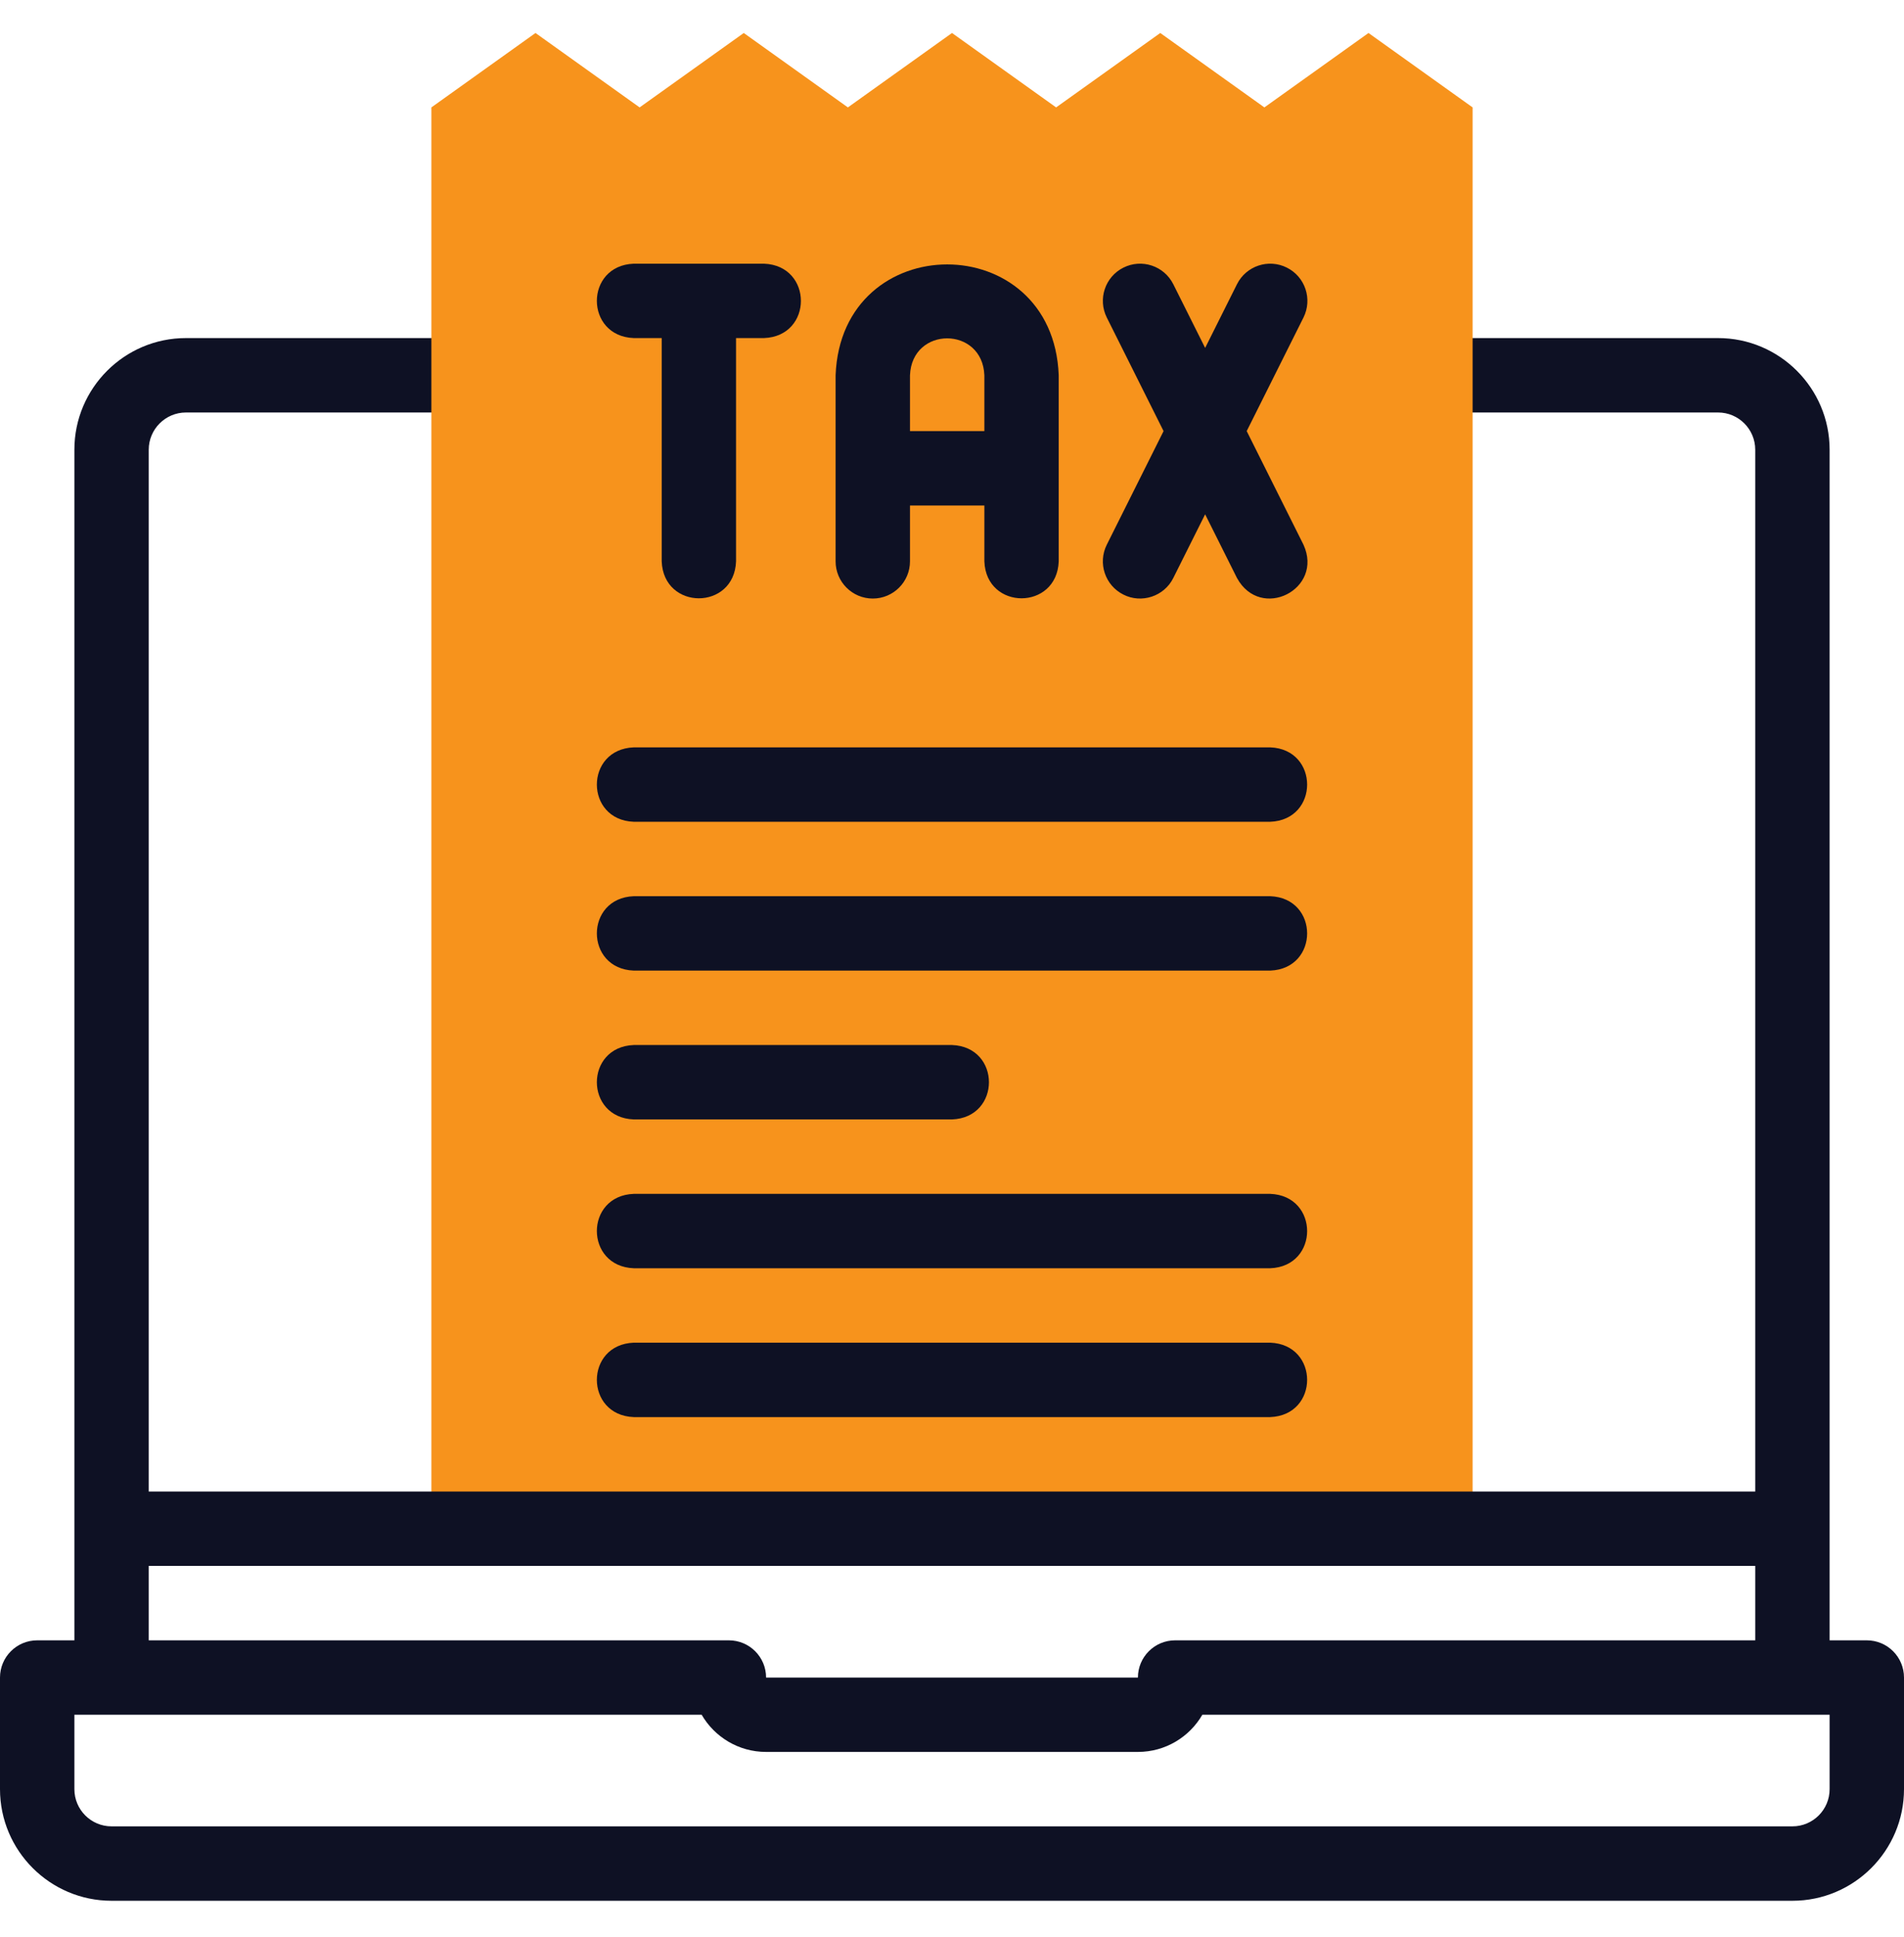
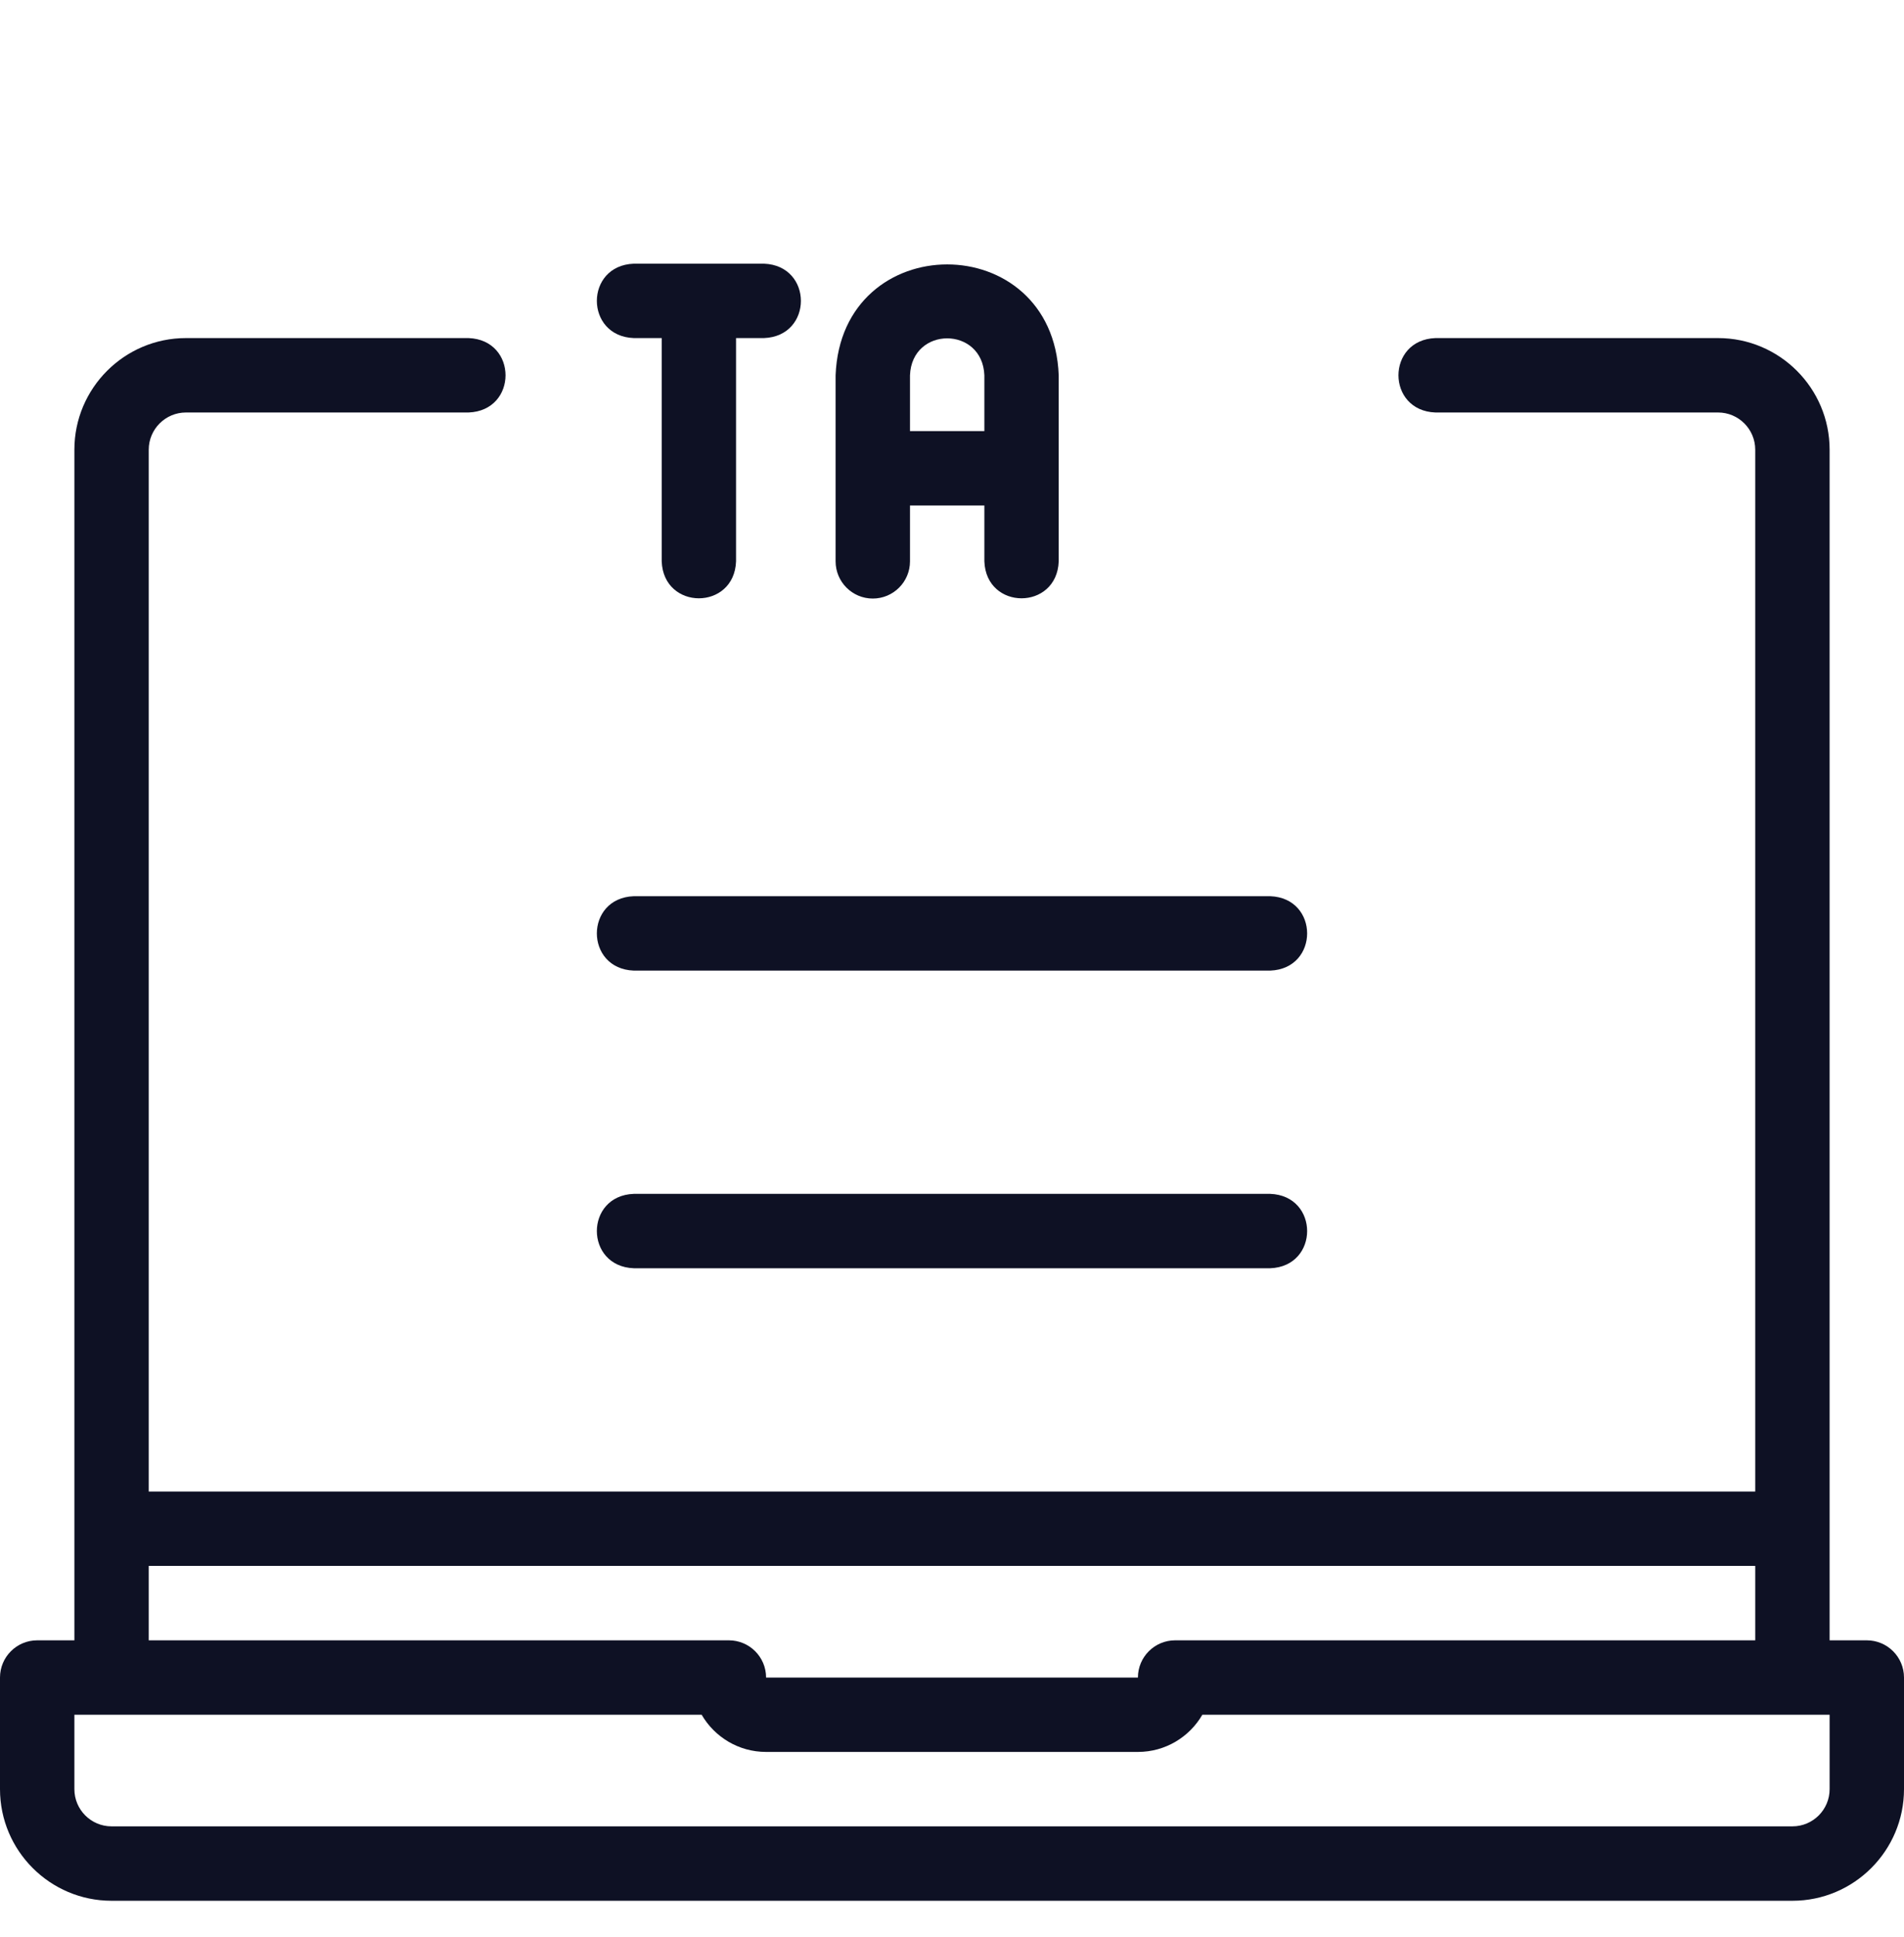
<svg xmlns="http://www.w3.org/2000/svg" width="60" height="61" viewBox="0 0 60 61" fill="none">
  <path d="M58.828 51.664H57.656V14.164C57.656 12.226 56.079 10.648 54.141 10.648H45.234C43.681 10.706 43.682 12.935 45.234 12.992H54.141C54.787 12.992 55.312 13.518 55.312 14.164V51.664H37.031C36.384 51.664 35.859 52.189 35.859 52.836H24.141C24.141 52.189 23.616 51.664 22.969 51.664H4.687V14.164C4.687 13.518 5.213 12.992 5.859 12.992H14.766C16.319 12.934 16.318 10.706 14.766 10.648H5.859C3.921 10.648 2.344 12.226 2.344 14.164V51.664H1.172C0.525 51.664 0 52.189 0 52.836V56.351C0 58.29 1.577 59.867 3.515 59.867H56.484C58.423 59.867 60 58.29 60 56.351V52.836C60 52.189 59.475 51.664 58.828 51.664ZM57.656 56.351C57.656 56.998 57.131 57.523 56.484 57.523H3.515C2.869 57.523 2.344 56.998 2.344 56.351V54.008H22.111C22.517 54.708 23.275 55.179 24.141 55.179H35.859C36.725 55.179 37.483 54.708 37.889 54.008H57.656V56.351Z" fill="#0E1124" />
-   <path fill-rule="evenodd" clip-rule="evenodd" d="M13.594 3.383V48.148H46.406V3.383L43.125 1.039L39.844 3.383L36.563 1.039L33.281 3.383L30 1.039L26.719 3.383L23.438 1.039L20.156 3.383L16.875 1.039L13.594 3.383Z" fill="#F7931C" />
  <path d="M55.753 46.977H4.248C2.695 47.034 2.696 49.263 4.248 49.32H55.753C57.306 49.263 57.305 47.034 55.753 46.977Z" fill="#0E1124" />
  <path d="M27.504 18.852C28.151 18.852 28.676 18.327 28.676 17.68V15.922H31.02V17.68C31.077 19.233 33.306 19.232 33.363 17.68V11.821C33.186 7.162 26.508 7.166 26.332 11.821V17.68C26.332 18.327 26.857 18.852 27.504 18.852ZM28.676 11.821C28.735 10.268 30.961 10.269 31.02 11.821V13.578H28.676V11.821Z" fill="#0E1124" />
-   <path d="M35.402 18.728C35.968 19.015 36.684 18.789 36.974 18.204L37.977 16.199L38.98 18.204C39.727 19.571 41.721 18.561 41.076 17.156L39.287 13.578L41.076 10.001C41.365 9.422 41.131 8.718 40.552 8.429C39.973 8.139 39.269 8.374 38.98 8.953L37.977 10.958L36.974 8.953C36.685 8.374 35.981 8.139 35.402 8.429C34.823 8.718 34.589 9.422 34.878 10.001L36.667 13.578L34.878 17.156C34.588 17.735 34.823 18.439 35.402 18.728Z" fill="#0E1124" />
  <path d="M19.973 10.648H20.852V17.68C20.909 19.233 23.138 19.232 23.195 17.68V10.648H24.074C25.628 10.591 25.626 8.362 24.074 8.305H19.973C18.42 8.362 18.421 10.591 19.973 10.648Z" fill="#0E1124" />
-   <path d="M19.973 25.883H40.027C41.58 25.825 41.579 23.596 40.027 23.539H19.973C18.42 23.597 18.421 25.826 19.973 25.883Z" fill="#0E1124" />
  <path d="M19.973 30.57H40.027C41.58 30.513 41.579 28.284 40.027 28.227H19.973C18.42 28.284 18.421 30.513 19.973 30.57Z" fill="#0E1124" />
-   <path d="M19.973 35.258H30C31.553 35.2 31.552 32.971 30 32.914H19.973C18.42 32.972 18.421 35.201 19.973 35.258Z" fill="#0E1124" />
  <path d="M19.973 39.945H40.027C41.58 39.888 41.579 37.659 40.027 37.602H19.973C18.42 37.659 18.421 39.888 19.973 39.945Z" fill="#0E1124" />
-   <path d="M19.973 44.633H40.027C41.58 44.575 41.579 42.346 40.027 42.289H19.973C18.42 42.347 18.421 44.576 19.973 44.633Z" fill="#0E1124" />
</svg>